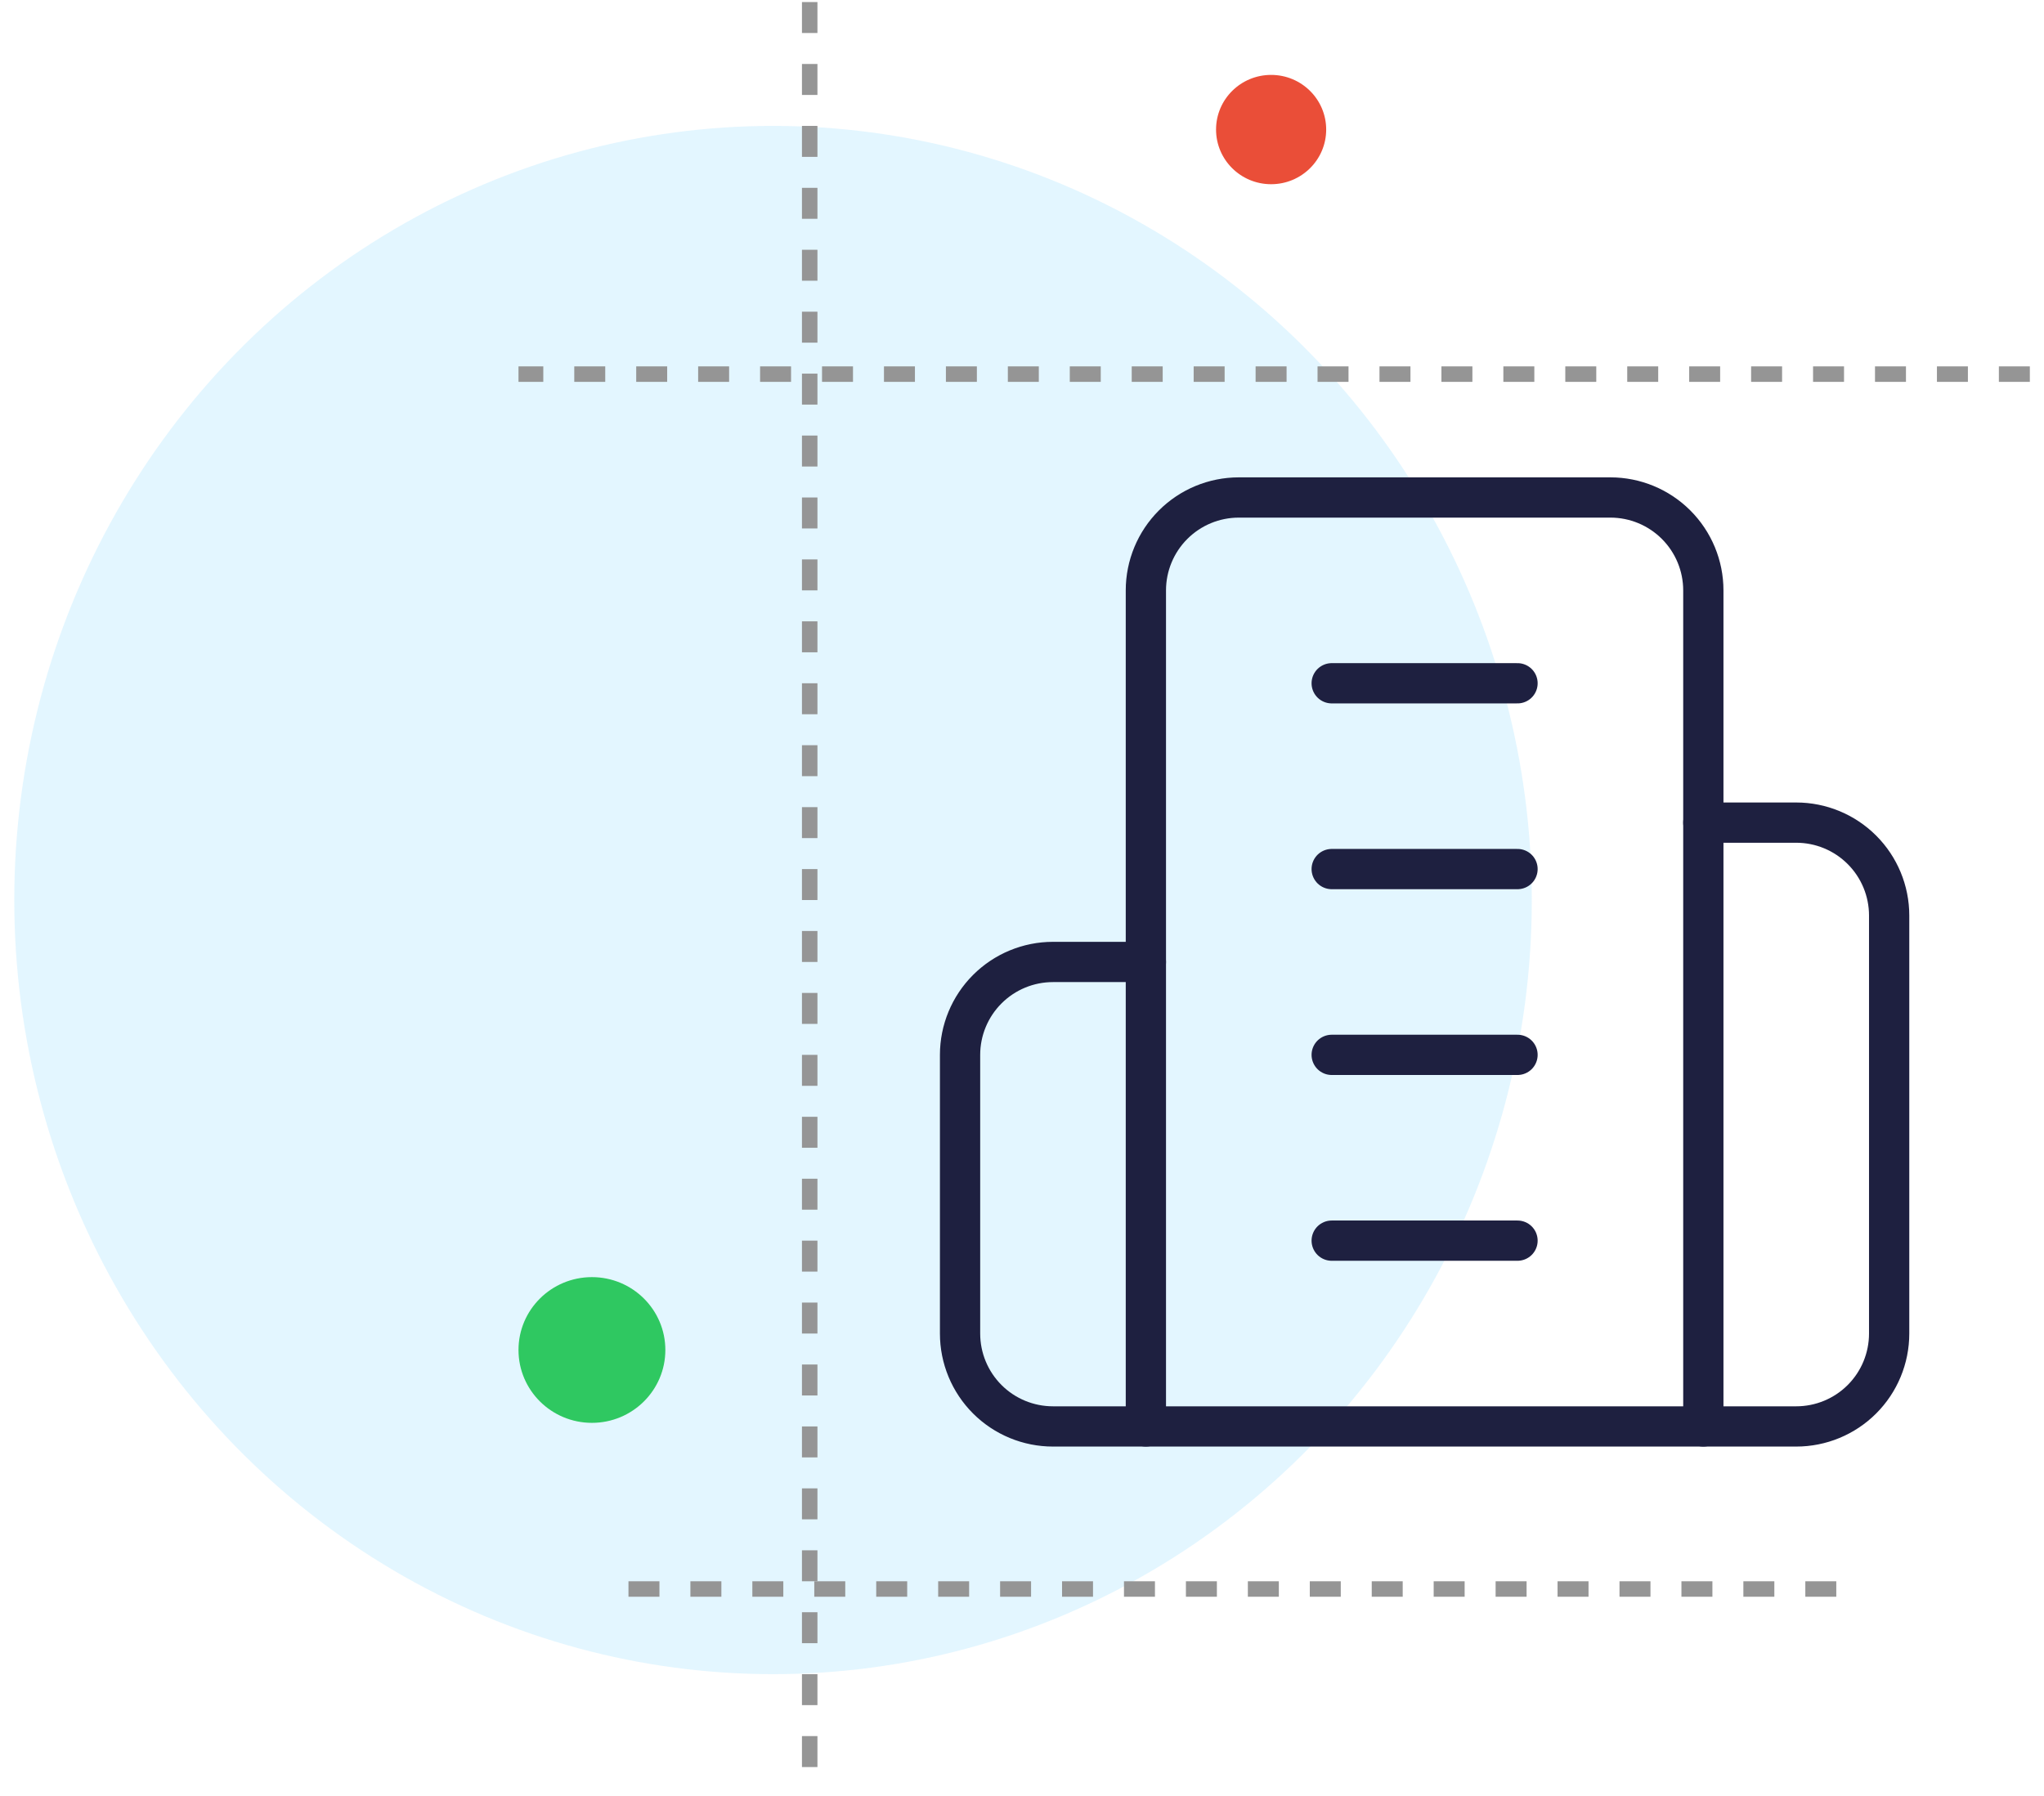
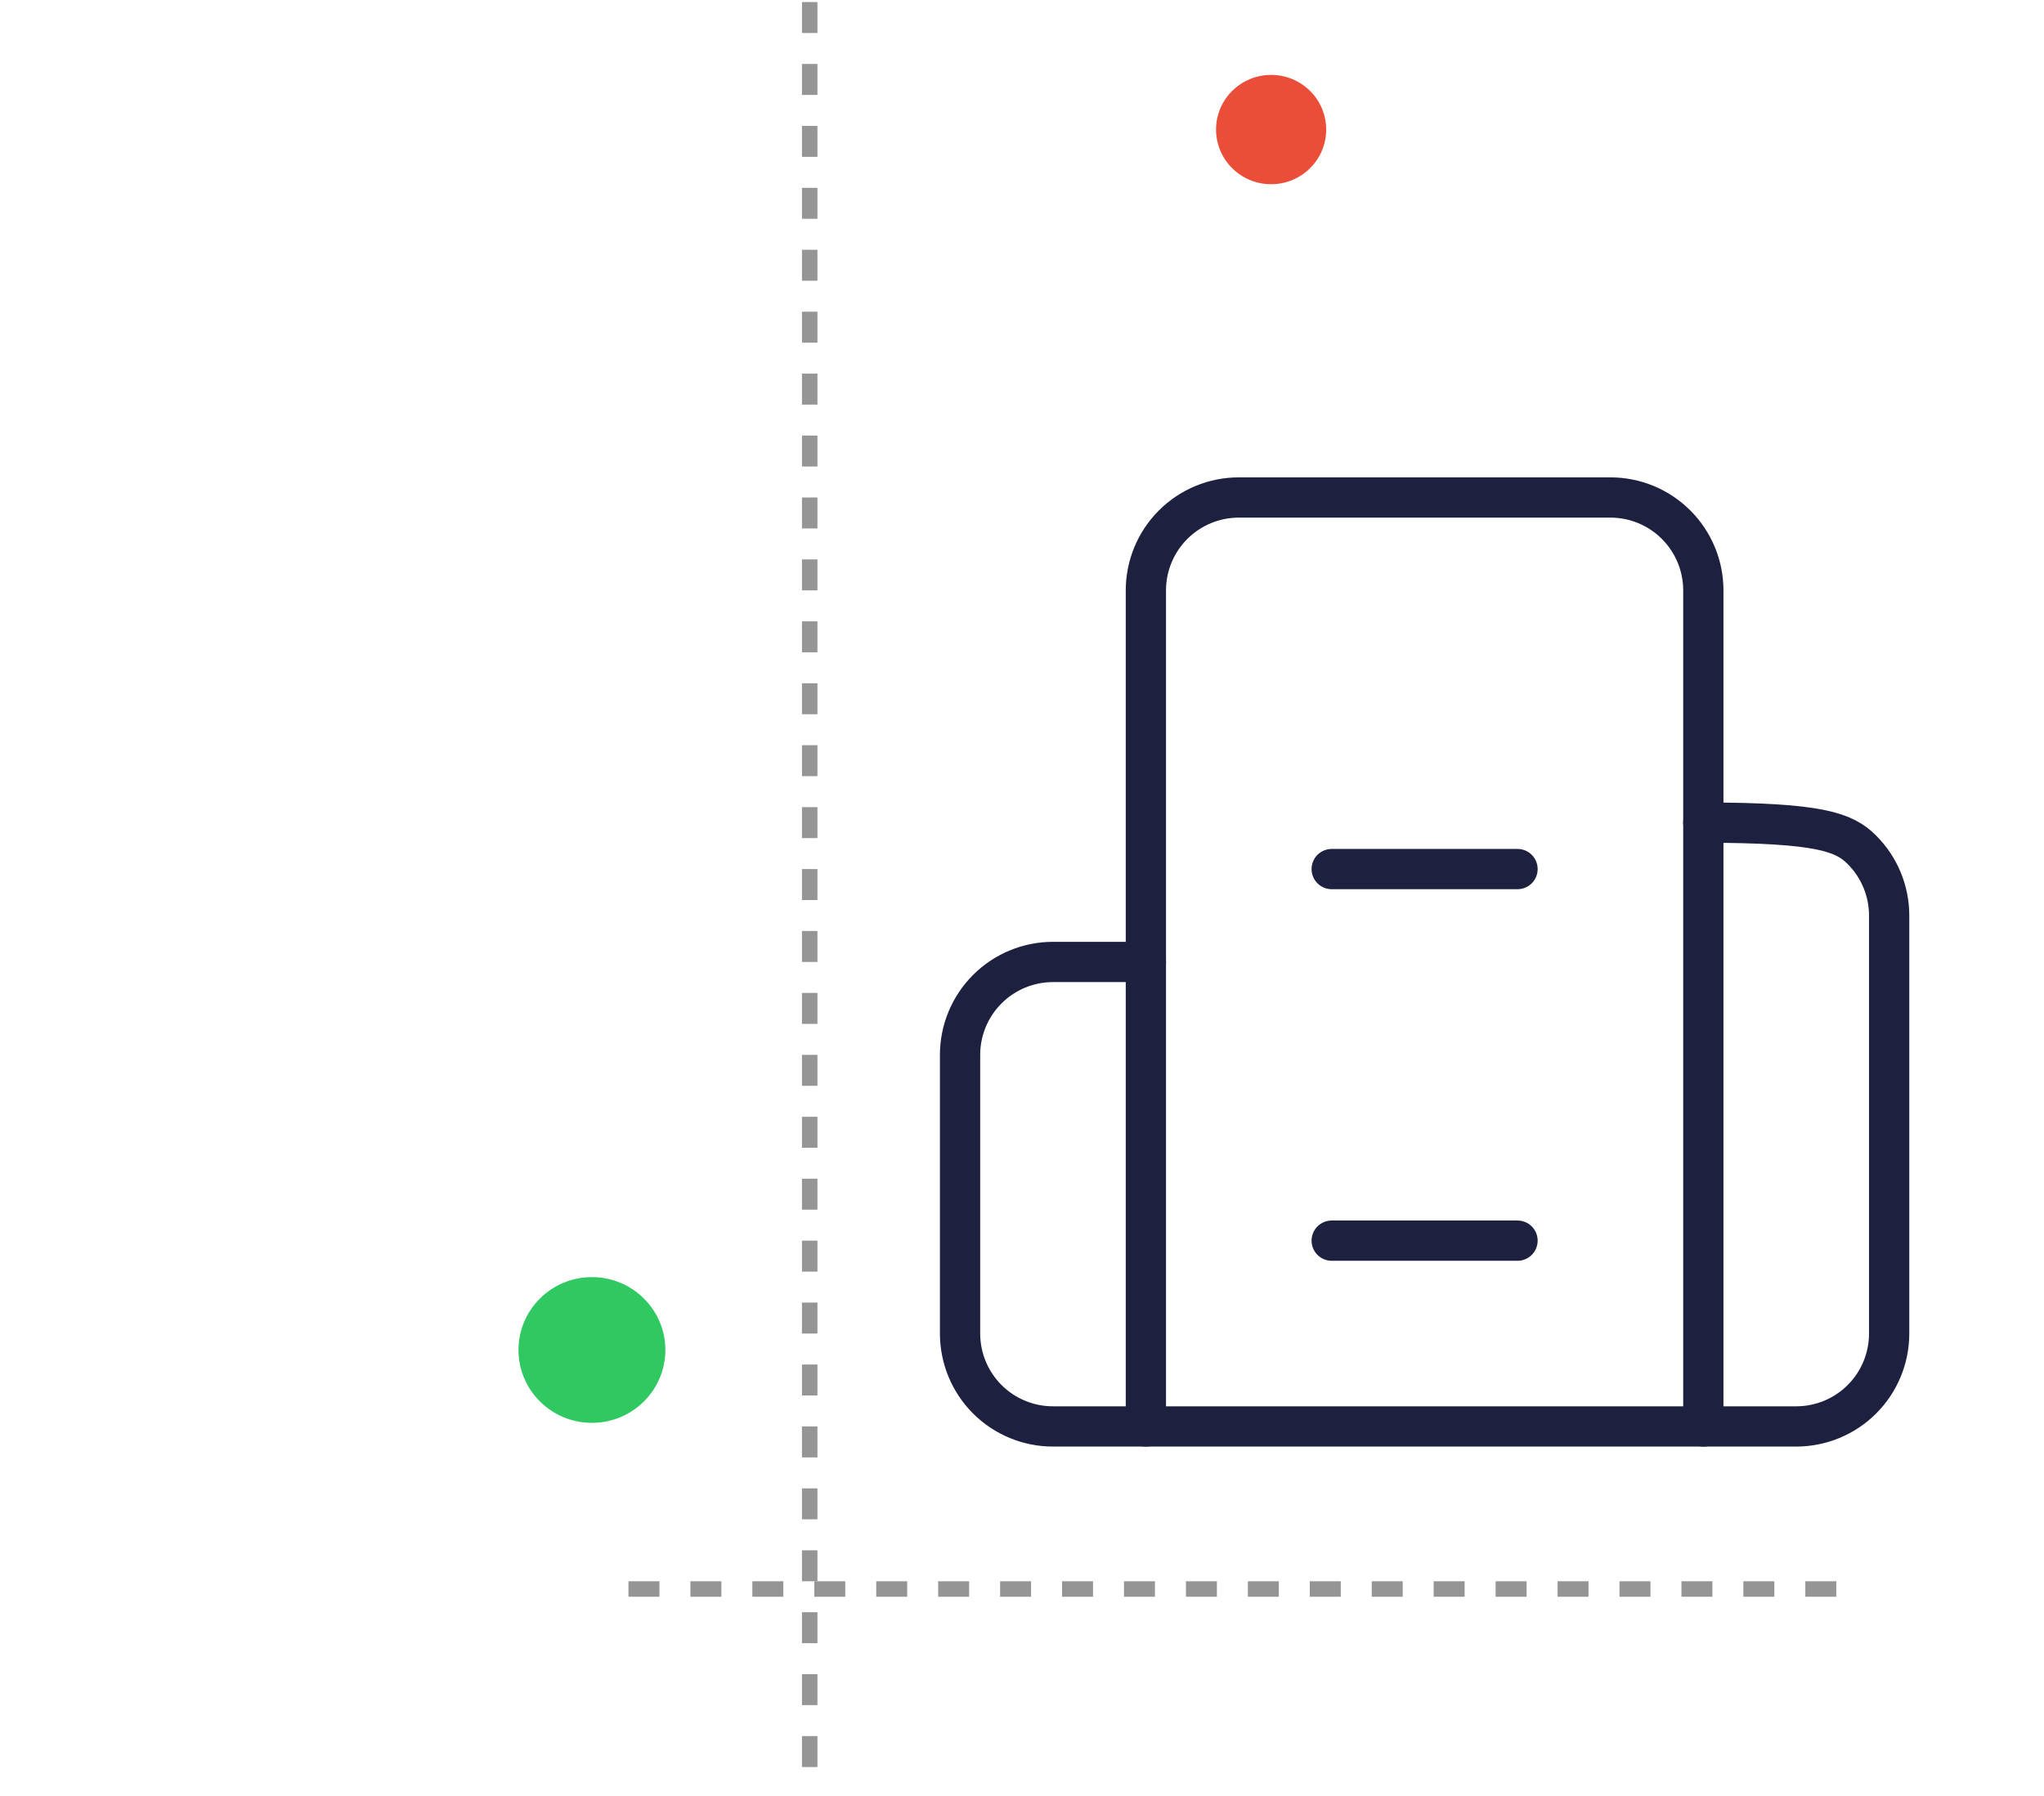
<svg xmlns="http://www.w3.org/2000/svg" width="66" height="58" viewBox="0 0 66 58" fill="none">
-   <ellipse cx="24.961" cy="29.066" rx="24.5" ry="25" fill="#73D2FF" fill-opacity="0.2" />
-   <line x1="65.543" y1="12.082" x2="16.742" y2="12.082" stroke="#959595" stroke-width="0.5" stroke-dasharray="1 1" />
  <line x1="26.145" y1="0.066" x2="26.145" y2="57.716" stroke="#959595" stroke-width="0.5" stroke-dasharray="1 1" />
  <line x1="59.293" y1="51.316" x2="19.751" y2="51.316" stroke="#959595" stroke-width="0.5" stroke-dasharray="1 1" />
  <ellipse cx="19.113" cy="43.597" rx="2.371" ry="2.353" fill="#2FC861" />
  <ellipse cx="41.044" cy="4.184" rx="1.778" ry="1.765" fill="#EA4E38" />
  <path d="M37 46.066V19.066C37 18.271 37.316 17.508 37.879 16.945C38.441 16.383 39.204 16.066 40 16.066H52C52.796 16.066 53.559 16.383 54.121 16.945C54.684 17.508 55 18.271 55 19.066V46.066H37Z" stroke="#1E2040" stroke-width="1.3" stroke-linecap="round" stroke-linejoin="round" />
  <path d="M37 31.066H34C33.204 31.066 32.441 31.383 31.879 31.945C31.316 32.508 31 33.271 31 34.066V43.066C31 43.862 31.316 44.625 31.879 45.188C32.441 45.75 33.204 46.066 34 46.066H37" stroke="#1E2040" stroke-width="1.3" stroke-linecap="round" stroke-linejoin="round" />
-   <path d="M55 26.566H58C58.796 26.566 59.559 26.883 60.121 27.445C60.684 28.008 61 28.771 61 29.566V43.066C61 43.862 60.684 44.625 60.121 45.188C59.559 45.75 58.796 46.066 58 46.066H55" stroke="#1E2040" stroke-width="1.3" stroke-linecap="round" stroke-linejoin="round" />
-   <path d="M43 22.066H49" stroke="#1E2040" stroke-width="1.3" stroke-linecap="round" stroke-linejoin="round" />
+   <path d="M55 26.566C58.796 26.566 59.559 26.883 60.121 27.445C60.684 28.008 61 28.771 61 29.566V43.066C61 43.862 60.684 44.625 60.121 45.188C59.559 45.75 58.796 46.066 58 46.066H55" stroke="#1E2040" stroke-width="1.3" stroke-linecap="round" stroke-linejoin="round" />
  <path d="M43 28.066H49" stroke="#1E2040" stroke-width="1.3" stroke-linecap="round" stroke-linejoin="round" />
-   <path d="M43 34.066H49" stroke="#1E2040" stroke-width="1.3" stroke-linecap="round" stroke-linejoin="round" />
  <path d="M43 40.066H49" stroke="#1E2040" stroke-width="1.3" stroke-linecap="round" stroke-linejoin="round" />
</svg>